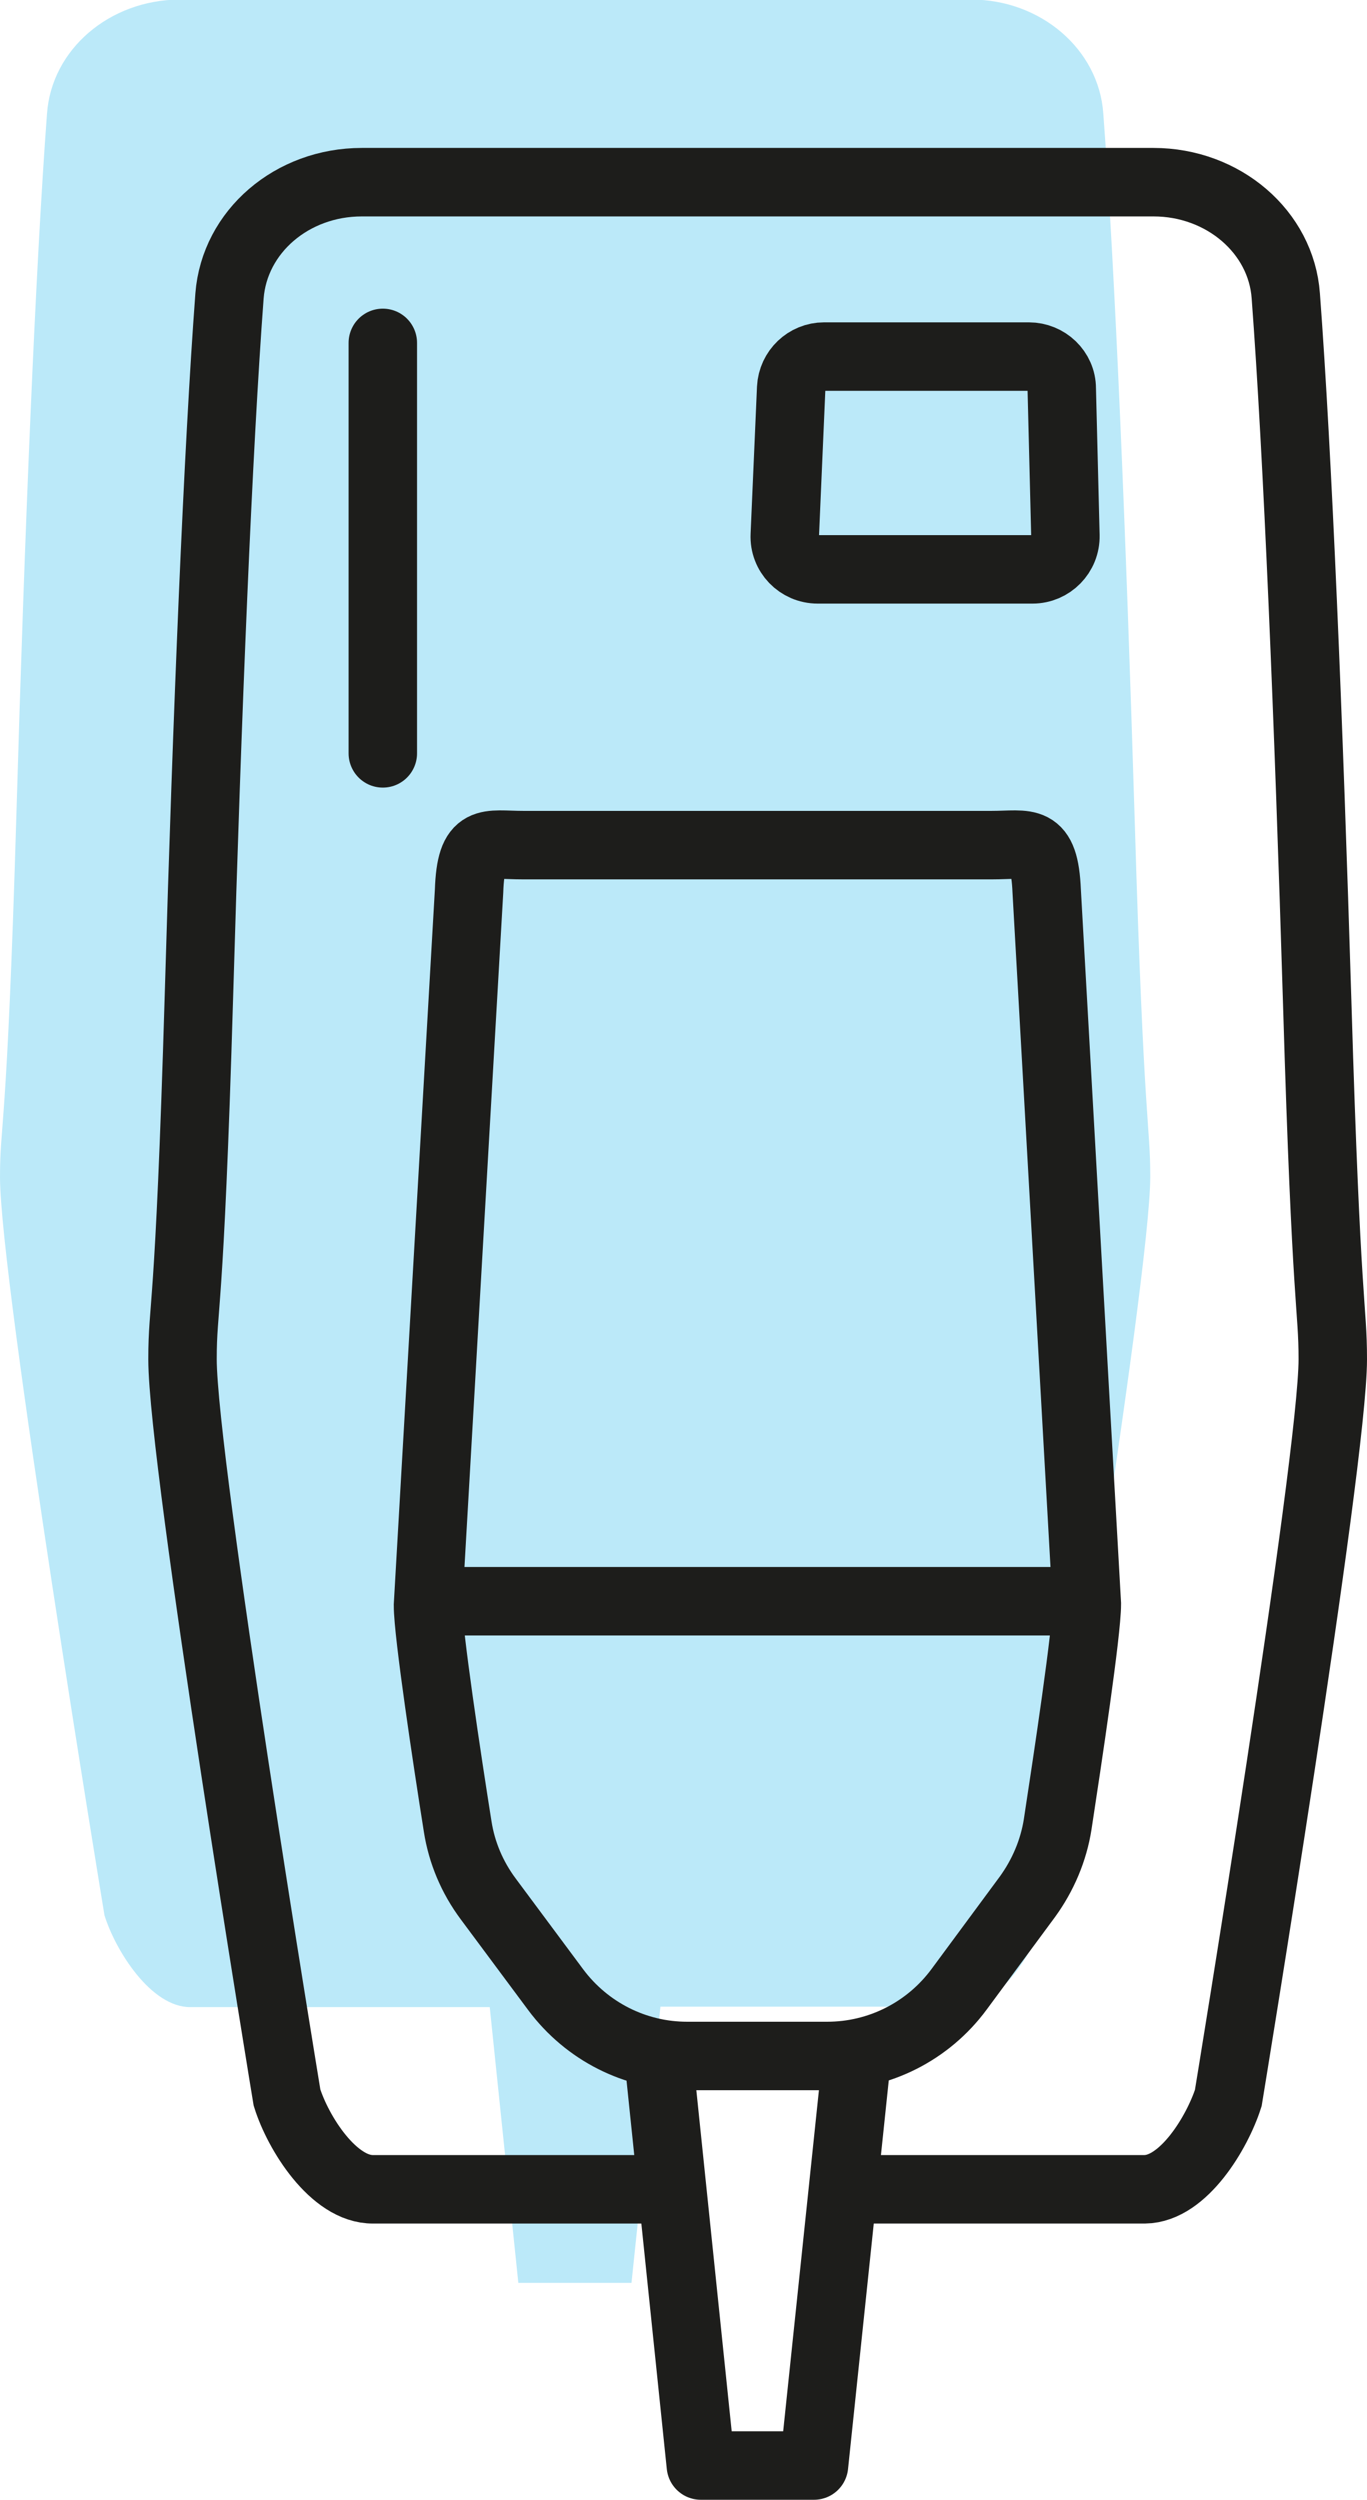
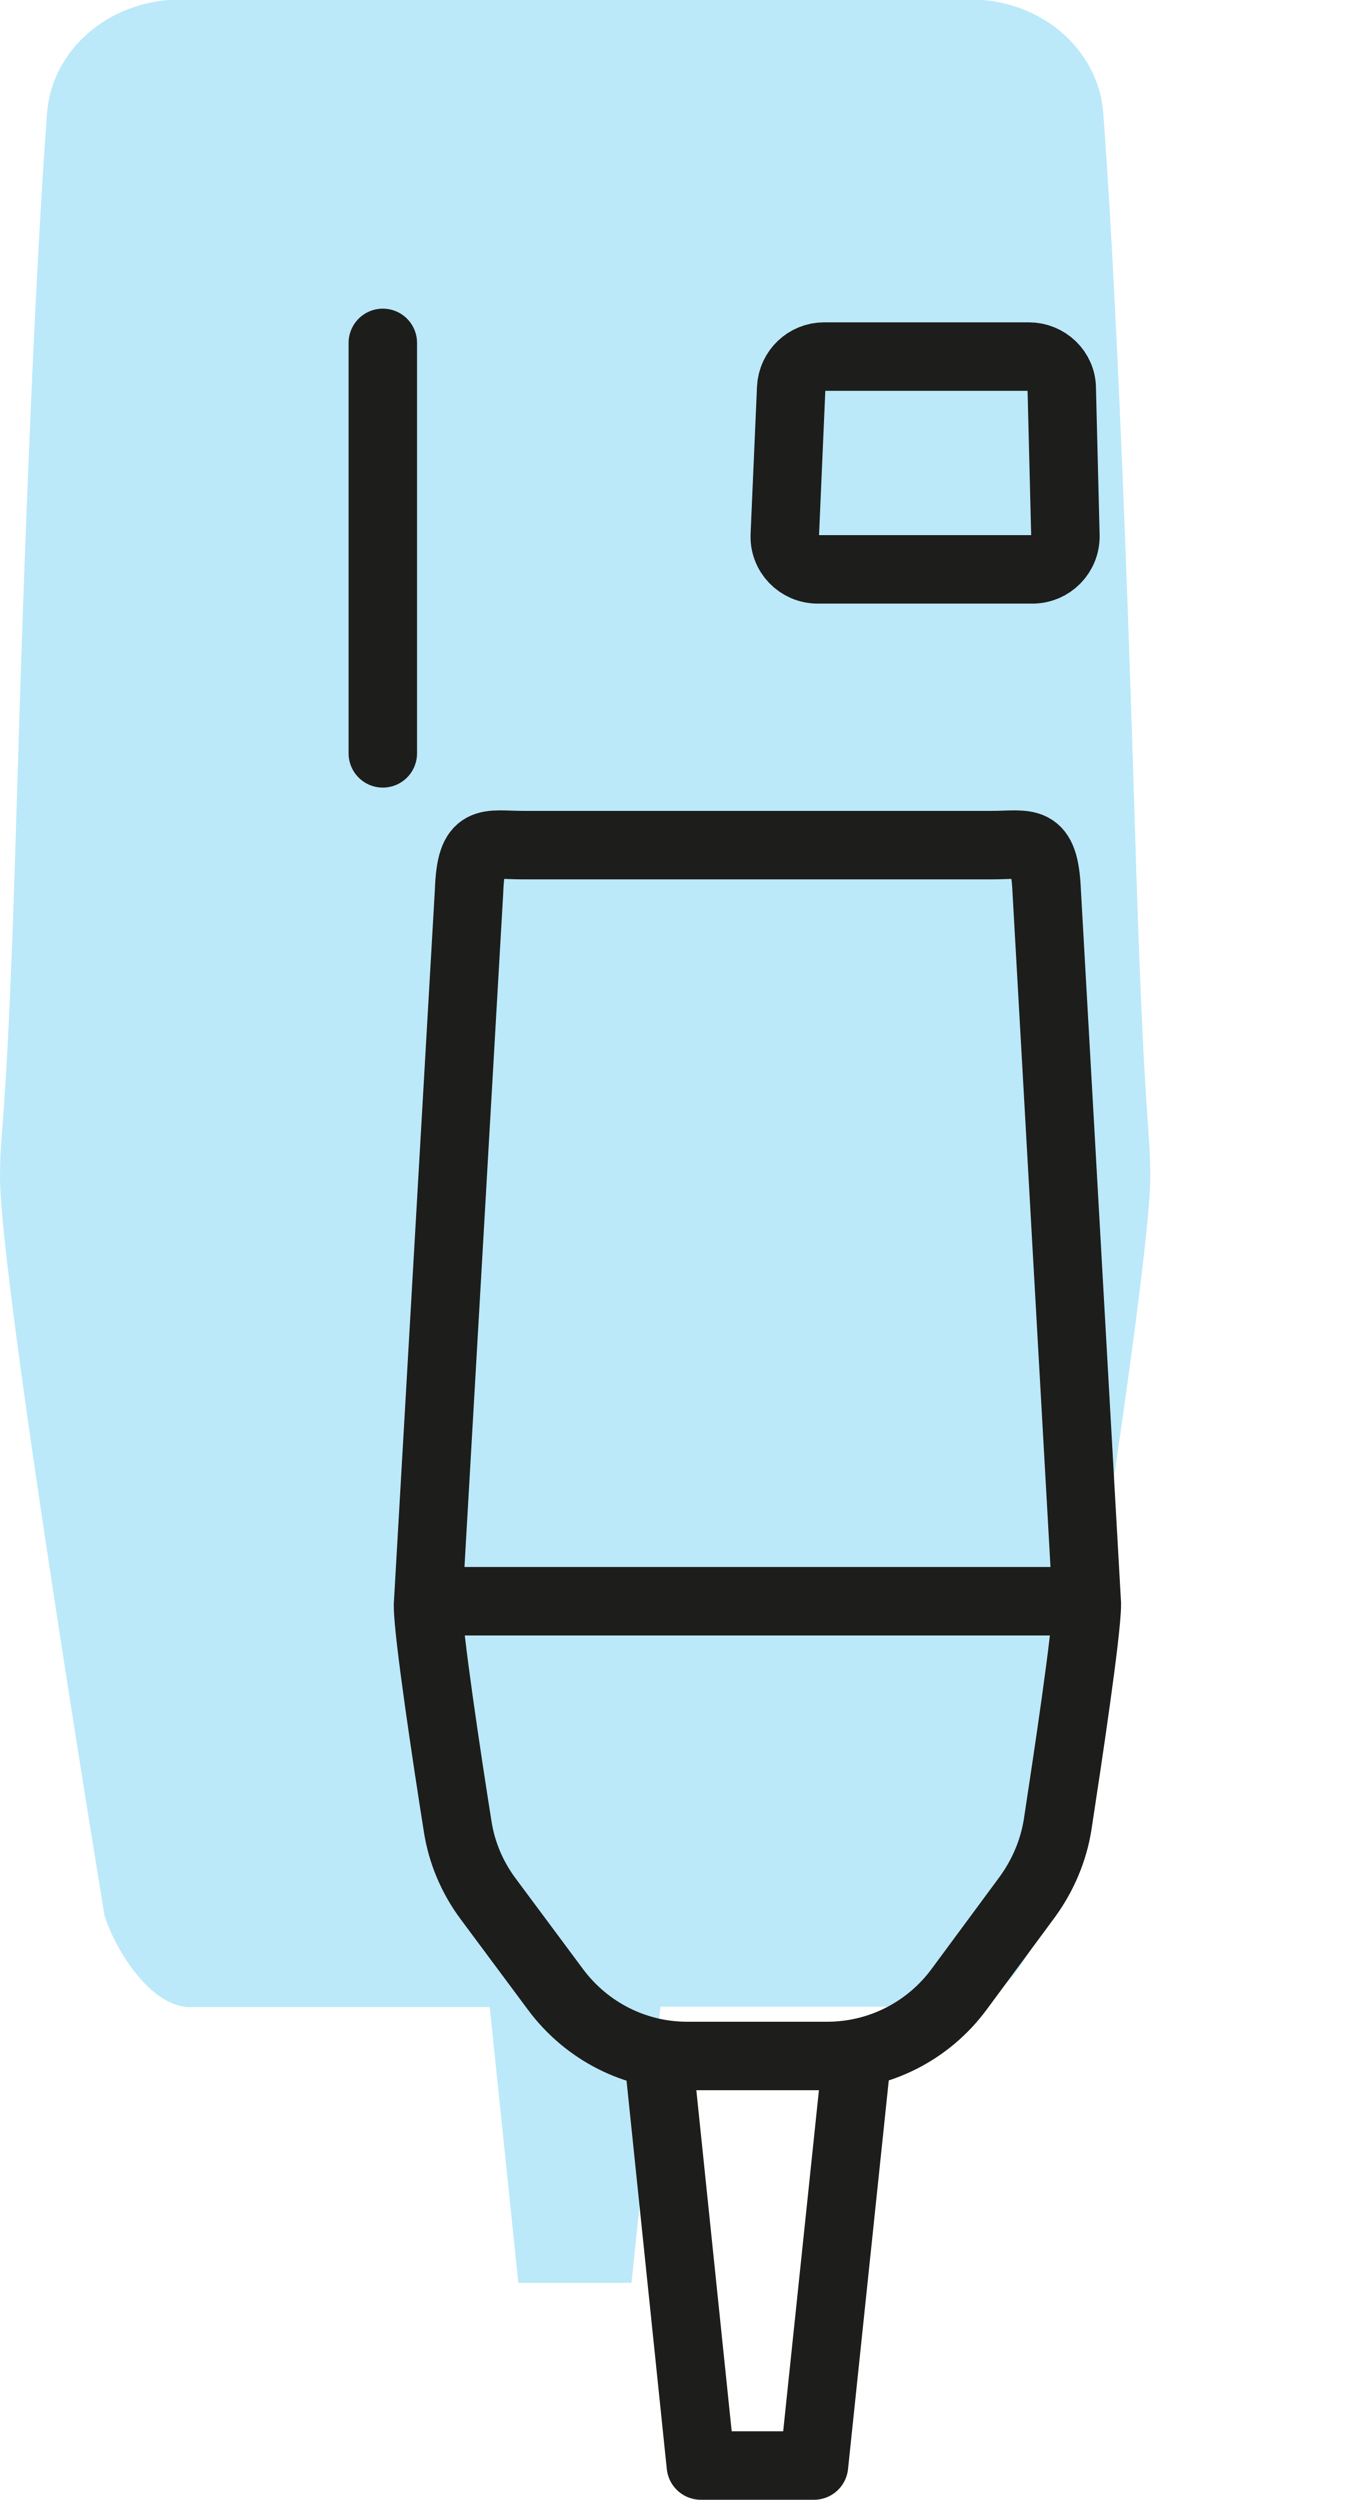
<svg xmlns="http://www.w3.org/2000/svg" id="Ebene_1" data-name="Ebene 1" viewBox="0 0 29.96 54.75">
  <defs>
    <style>
      .cls-1 {
        stroke-miterlimit: 10;
      }

      .cls-1, .cls-2 {
        fill: none;
        stroke: #1d1d1b;
        stroke-width: 1.5px;
      }

      .cls-2 {
        stroke-linecap: round;
        stroke-linejoin: round;
      }

      .cls-3 {
        fill: #bbe9f9;
      }
    </style>
  </defs>
  <g>
    <polyline class="cls-3" points="10.47 41.42 11.36 50 13.84 50 14.74 41.42" />
    <path class="cls-3" d="M14.48,43.95h6.61c.85-.01,1.59-1.25,1.83-2,0,0,2.29-13.93,2.29-16.18,0-1.17-.14-1.03-.34-7.77-.19-6.26-.43-12.06-.69-15.52-.1-1.4-1.37-2.49-2.9-2.49H3.93C2.4,0,1.13,1.08,1.03,2.49c-.25,3.34-.49,9.12-.67,15.33-.21,7.12-.36,6.74-.36,7.96,0,2.28,2.29,16.17,2.29,16.17,.24,.77,1.02,2.02,1.89,2.01h6.56" />
  </g>
  <g>
    <path class="cls-1" d="M17.92,12.47h4.71c.4,0,.73-.33,.72-.74l-.08-3.22c0-.39-.33-.7-.72-.7h-4.49c-.38,0-.7,.3-.72,.69l-.14,3.22c-.02,.41,.31,.75,.72,.75Z" />
    <polyline class="cls-2" points="14.47 45.42 15.36 54 17.84 54 18.74 45.42" />
-     <path class="cls-1" d="M18.48,47.95h6.61c.85-.01,1.59-1.25,1.83-2,0,0,2.29-13.93,2.29-16.18,0-1.17-.14-1.03-.34-7.77-.19-6.26-.43-12.06-.69-15.52-.1-1.4-1.37-2.49-2.9-2.49H7.93c-1.53,0-2.79,1.08-2.9,2.49-.25,3.34-.49,9.12-.67,15.33-.21,7.12-.36,6.74-.36,7.96,0,2.28,2.29,16.17,2.29,16.17,.24,.77,1.02,2.02,1.89,2.01h6.56" />
    <line class="cls-2" x1="8.39" y1="7.51" x2="8.39" y2="16.5" />
    <path class="cls-1" d="M18.13,45.03h-3.07c-1.14,0-2.2-.54-2.88-1.45l-1.48-1.99c-.35-.47-.58-1.01-.67-1.59-.23-1.45-.65-4.23-.65-4.84l.9-15.64c.04-1.2,.39-1.01,1.19-1.01h10.26c.8,0,1.16-.19,1.21,1.01l.88,15.61c0,.61-.42,3.39-.64,4.83-.09,.57-.32,1.11-.66,1.58l-1.5,2.03c-.68,.92-1.75,1.46-2.89,1.46Z" />
    <line class="cls-1" x1="9.42" y1="35.07" x2="23.79" y2="35.07" />
  </g>
</svg>